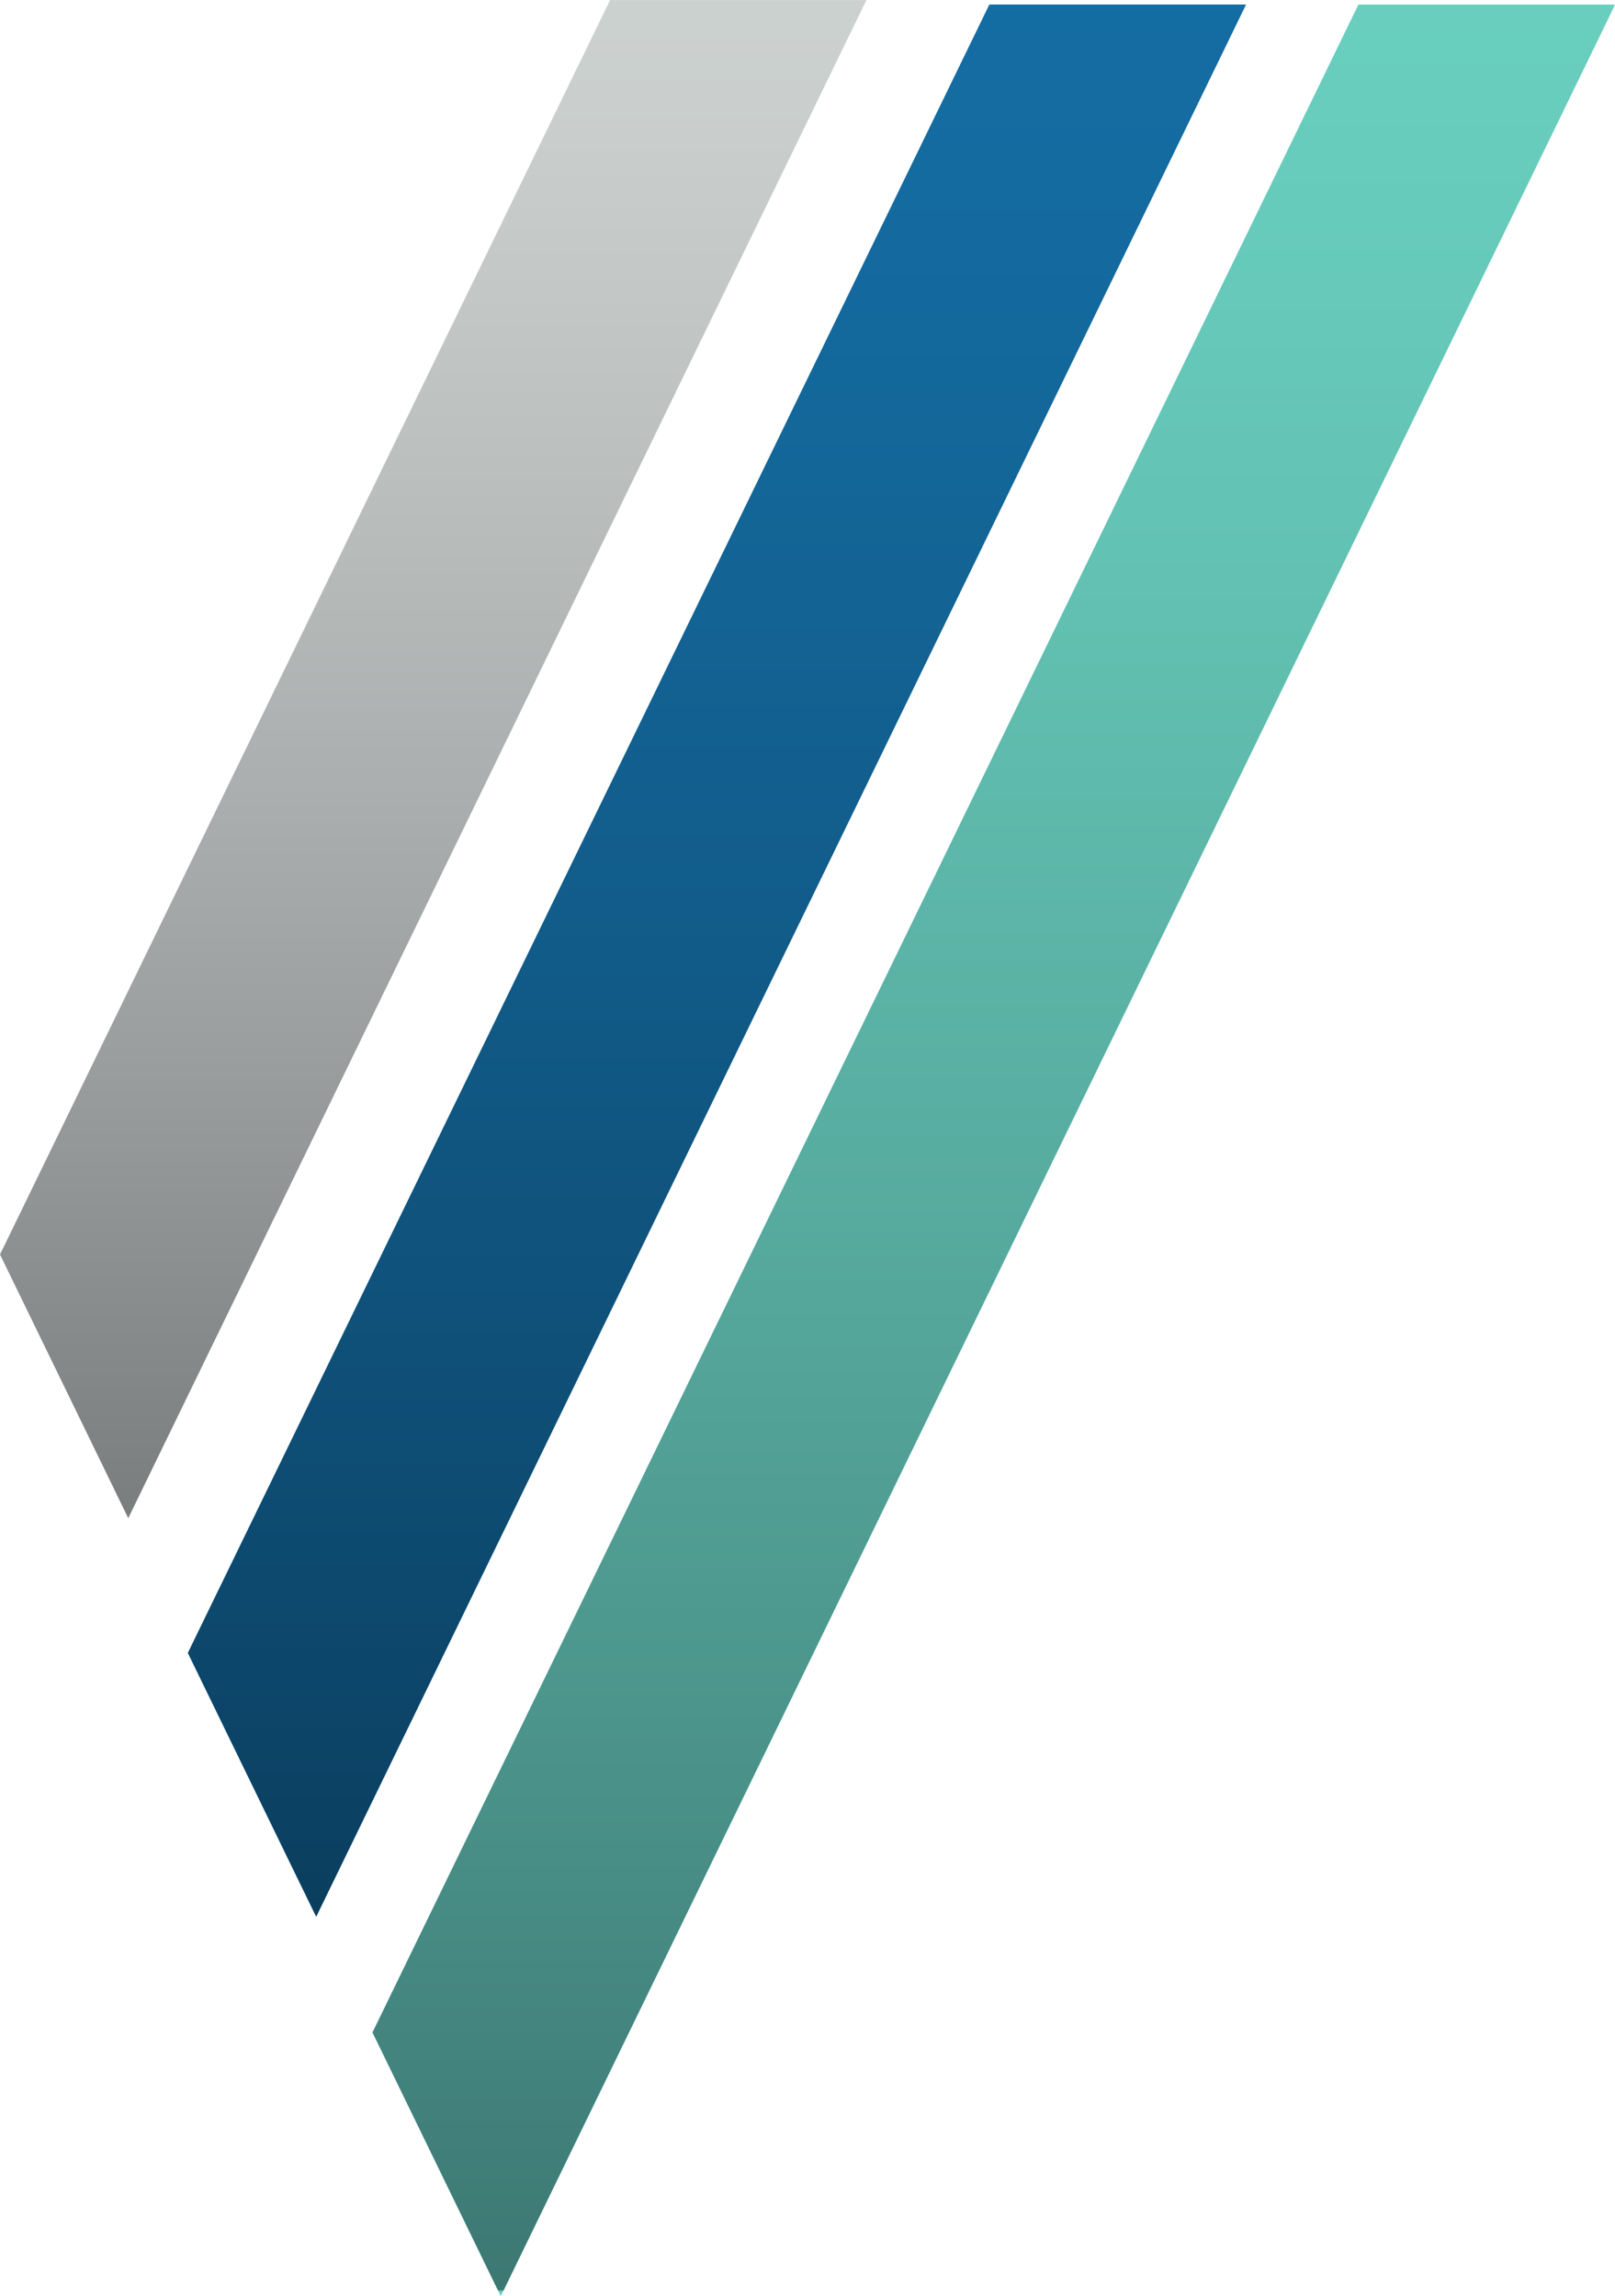
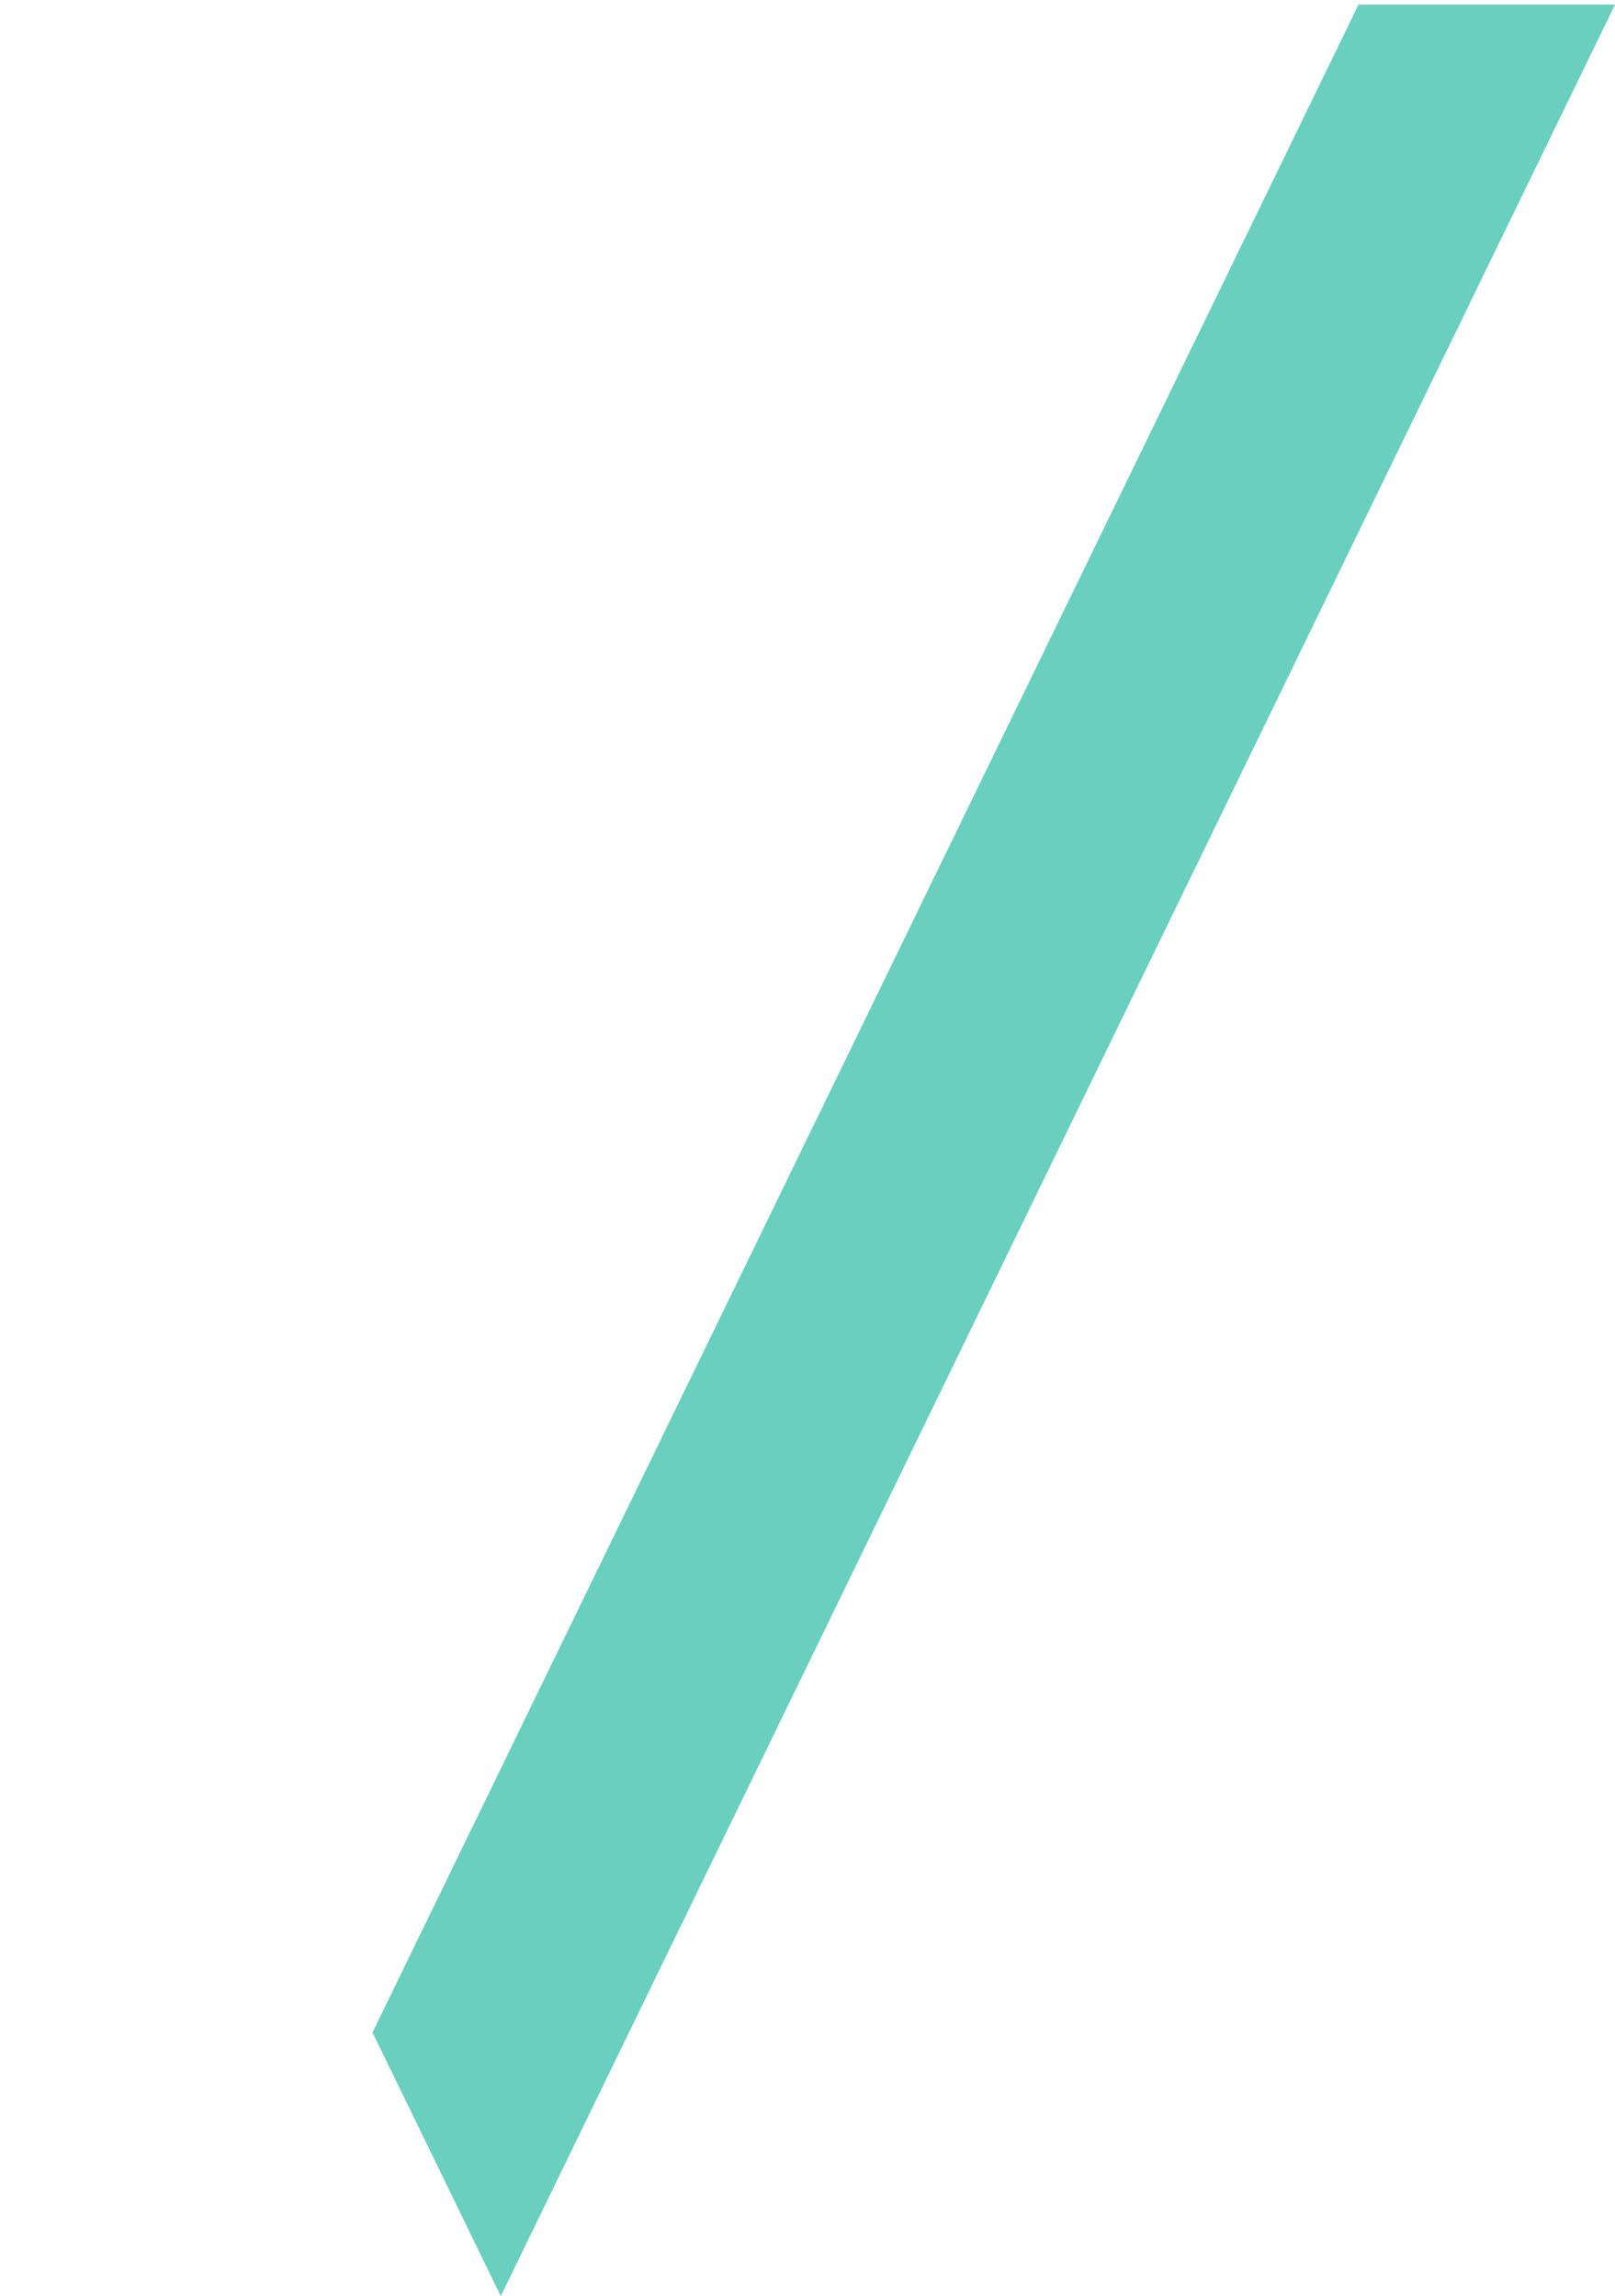
<svg xmlns="http://www.w3.org/2000/svg" width="38.117" height="54.19" viewBox="0 0 38.117 54.19">
  <defs>
    <style>
            .cls-1{fill:none}.cls-2{fill:#156ca2}.cls-3{fill:#69cfbe}.cls-4{clip-path:url(#clip-path)}.cls-5{fill:url(#linear-gradient)}.cls-6{clip-path:url(#clip-path-2)}.cls-7{fill:url(#linear-gradient-2)}.cls-8{clip-path:url(#clip-path-3)}.cls-9{fill:url(#linear-gradient-3)}
        </style>
    <clipPath id="clip-path">
      <path id="Path_28" d="M33.417-176.829L14.5-137.926l3.028 6.223 21.943-45.126z" class="cls-1" data-name="Path 28" transform="translate(-14.5 176.829)" />
    </clipPath>
    <linearGradient id="linear-gradient" x1=".002" x2=".835" y1="3.251" y2="3.251" gradientUnits="objectBoundingBox">
      <stop offset="0" stop-color="#146da3" />
      <stop offset=".1" stop-color="#146ba0" />
      <stop offset=".2" stop-color="#13689b" />
      <stop offset=".3" stop-color="#136495" />
      <stop offset=".4" stop-color="#125f8f" />
      <stop offset=".5" stop-color="#115b88" />
      <stop offset=".6" stop-color="#105580" />
      <stop offset=".7" stop-color="#0f5078" />
      <stop offset=".8" stop-color="#0d4a70" />
      <stop offset=".9" stop-color="#0c4467" />
      <stop offset="1" stop-color="#0a3d5d" />
    </linearGradient>
    <clipPath id="clip-path-2">
-       <path id="Path_30" d="M52.017-176.829l-23.271 47.858 2.963 6.09h.129l26.133-53.744v-.2z" class="cls-1" data-name="Path 30" transform="translate(-28.746 176.829)" />
-     </clipPath>
+       </clipPath>
    <linearGradient id="linear-gradient-2" x1=".002" x2="1" y1="3.607" y2="3.607" gradientUnits="objectBoundingBox">
      <stop offset="0" stop-color="#69cfbe" />
      <stop offset=".1" stop-color="#67cbbb" />
      <stop offset=".2" stop-color="#64c5b6" />
      <stop offset=".3" stop-color="#60beaf" />
      <stop offset=".4" stop-color="#5cb5a8" />
      <stop offset=".5" stop-color="#58ada1" />
      <stop offset=".6" stop-color="#53a398" />
      <stop offset=".7" stop-color="#4e998f" />
      <stop offset=".8" stop-color="#488e86" />
      <stop offset=".9" stop-color="#42827c" />
      <stop offset="1" stop-color="#3c7671" />
    </linearGradient>
    <clipPath id="clip-path-3">
-       <path id="Path_32" d="M14.4-177.185L0-147.578l3.027 6.223 17.423-35.83z" class="cls-1" data-name="Path 32" transform="translate(0 177.185)" />
-     </clipPath>
+       </clipPath>
    <linearGradient id="linear-gradient-3" x2=".661" y1="2.88" y2="2.88" gradientUnits="objectBoundingBox">
      <stop offset="0" stop-color="#ccd2d0" />
      <stop offset=".1" stop-color="#c9cecc" />
      <stop offset=".2" stop-color="#c3c8c6" />
      <stop offset=".3" stop-color="#bcc1c0" />
      <stop offset=".4" stop-color="#b4b9b8" />
      <stop offset=".5" stop-color="#acb0b0" />
      <stop offset=".6" stop-color="#a3a7a7" />
      <stop offset=".7" stop-color="#999d9d" />
      <stop offset=".8" stop-color="#8f9293" />
      <stop offset=".9" stop-color="#848788" />
      <stop offset="1" stop-color="#797c7d" />
    </linearGradient>
  </defs>
  <g id="header">
    <g id="Group_175" data-name="Group 175" transform="translate(4.435 .109)">
-       <path id="Path_25" d="M-42.937 0l-18.917 38.9 3.027 6.223L-36.883 0z" class="cls-2" data-name="Path 25" transform="translate(61.854)" />
-     </g>
+       </g>
    <g id="Group_176" data-name="Group 176" transform="translate(8.792 .109)">
      <path id="Path_26" d="M-52.82 0l-23.271 47.858 3.027 6.223L-46.766 0z" class="cls-3" data-name="Path 26" transform="translate(76.091)" />
    </g>
    <g id="Group_178" class="cls-4" data-name="Group 178" transform="translate(4.435 .109)">
      <g id="Group_177" data-name="Group 177" transform="rotate(90 16.896 16.787)">
-         <path id="Path_27" d="M0 38.117V0h54.19v38.117z" class="cls-5" data-name="Path 27" />
-       </g>
+         </g>
    </g>
    <g id="Group_180" class="cls-6" data-name="Group 180" transform="translate(8.792 .109)">
      <g id="Group_179" data-name="Group 179" transform="rotate(90 14.717 14.608)">
-         <path id="Path_29" d="M0 38.117V0h54.19v38.117z" class="cls-7" data-name="Path 29" />
-       </g>
+         </g>
    </g>
    <g id="Group_182" class="cls-8" data-name="Group 182">
      <g id="Group_181" data-name="Group 181" transform="rotate(90 19.058 19.059)">
        <path id="Path_31" d="M0 38.117V0h54.19v38.117z" class="cls-9" data-name="Path 31" />
      </g>
    </g>
  </g>
</svg>